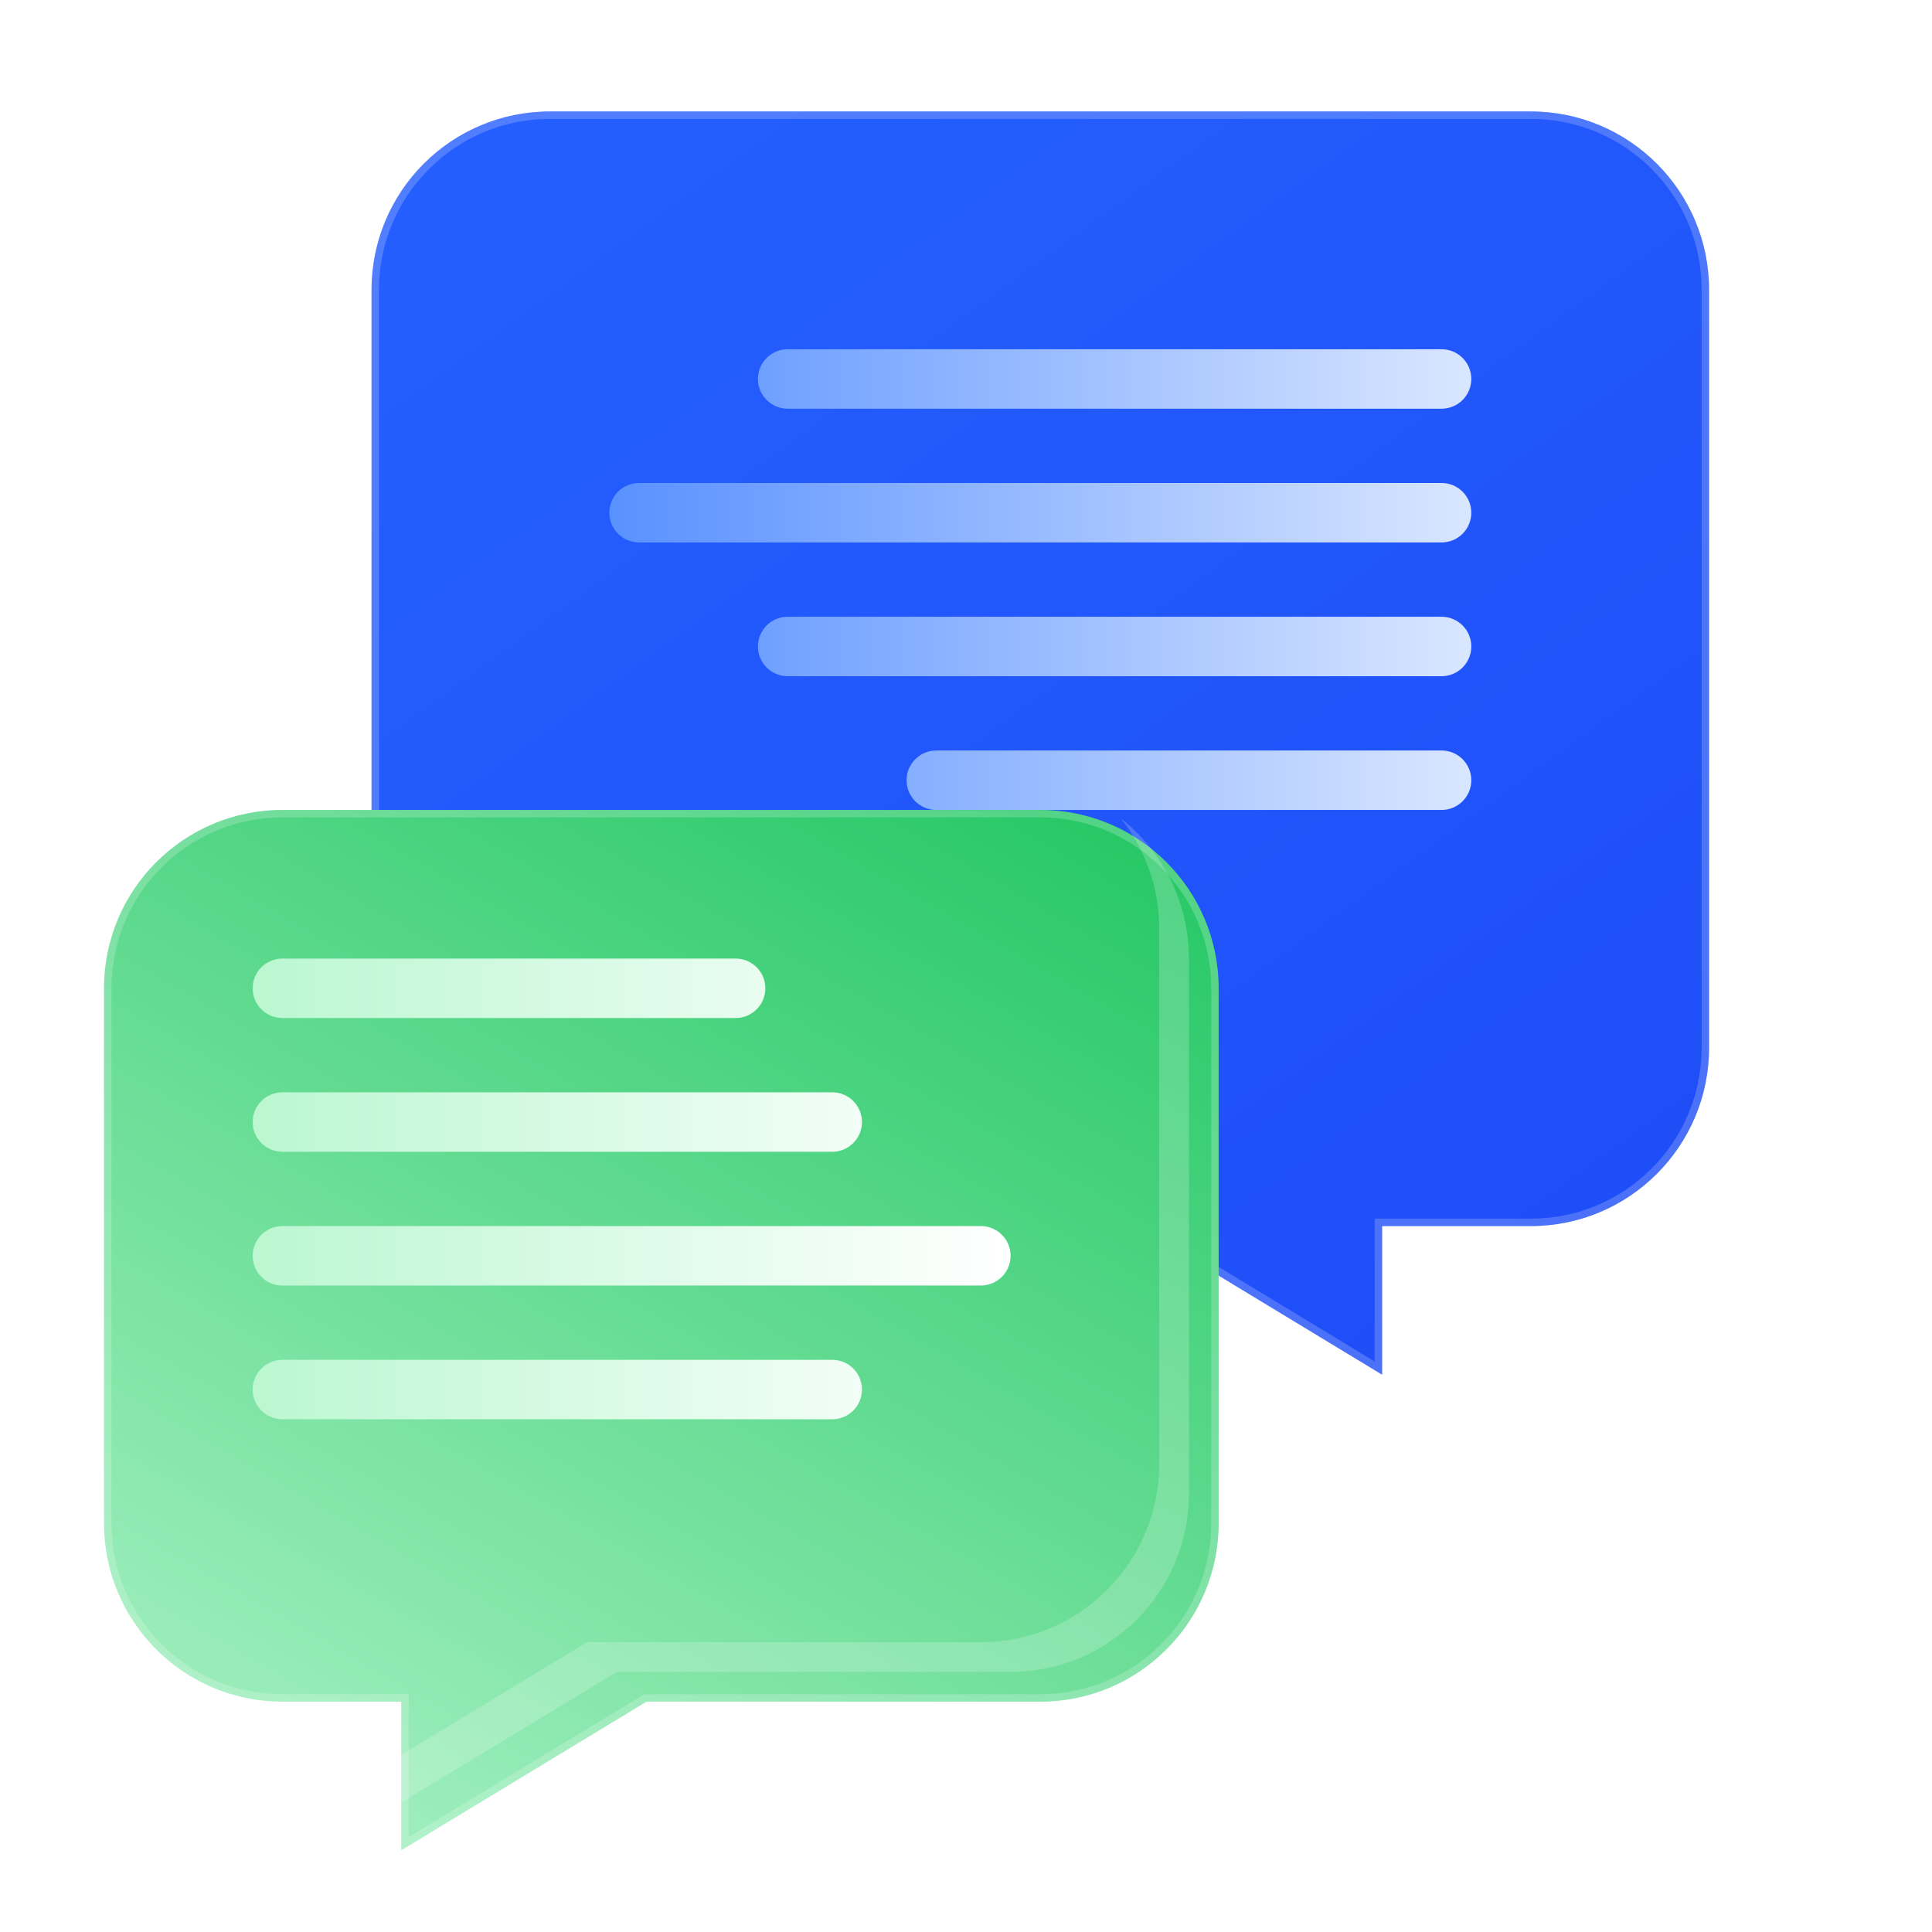
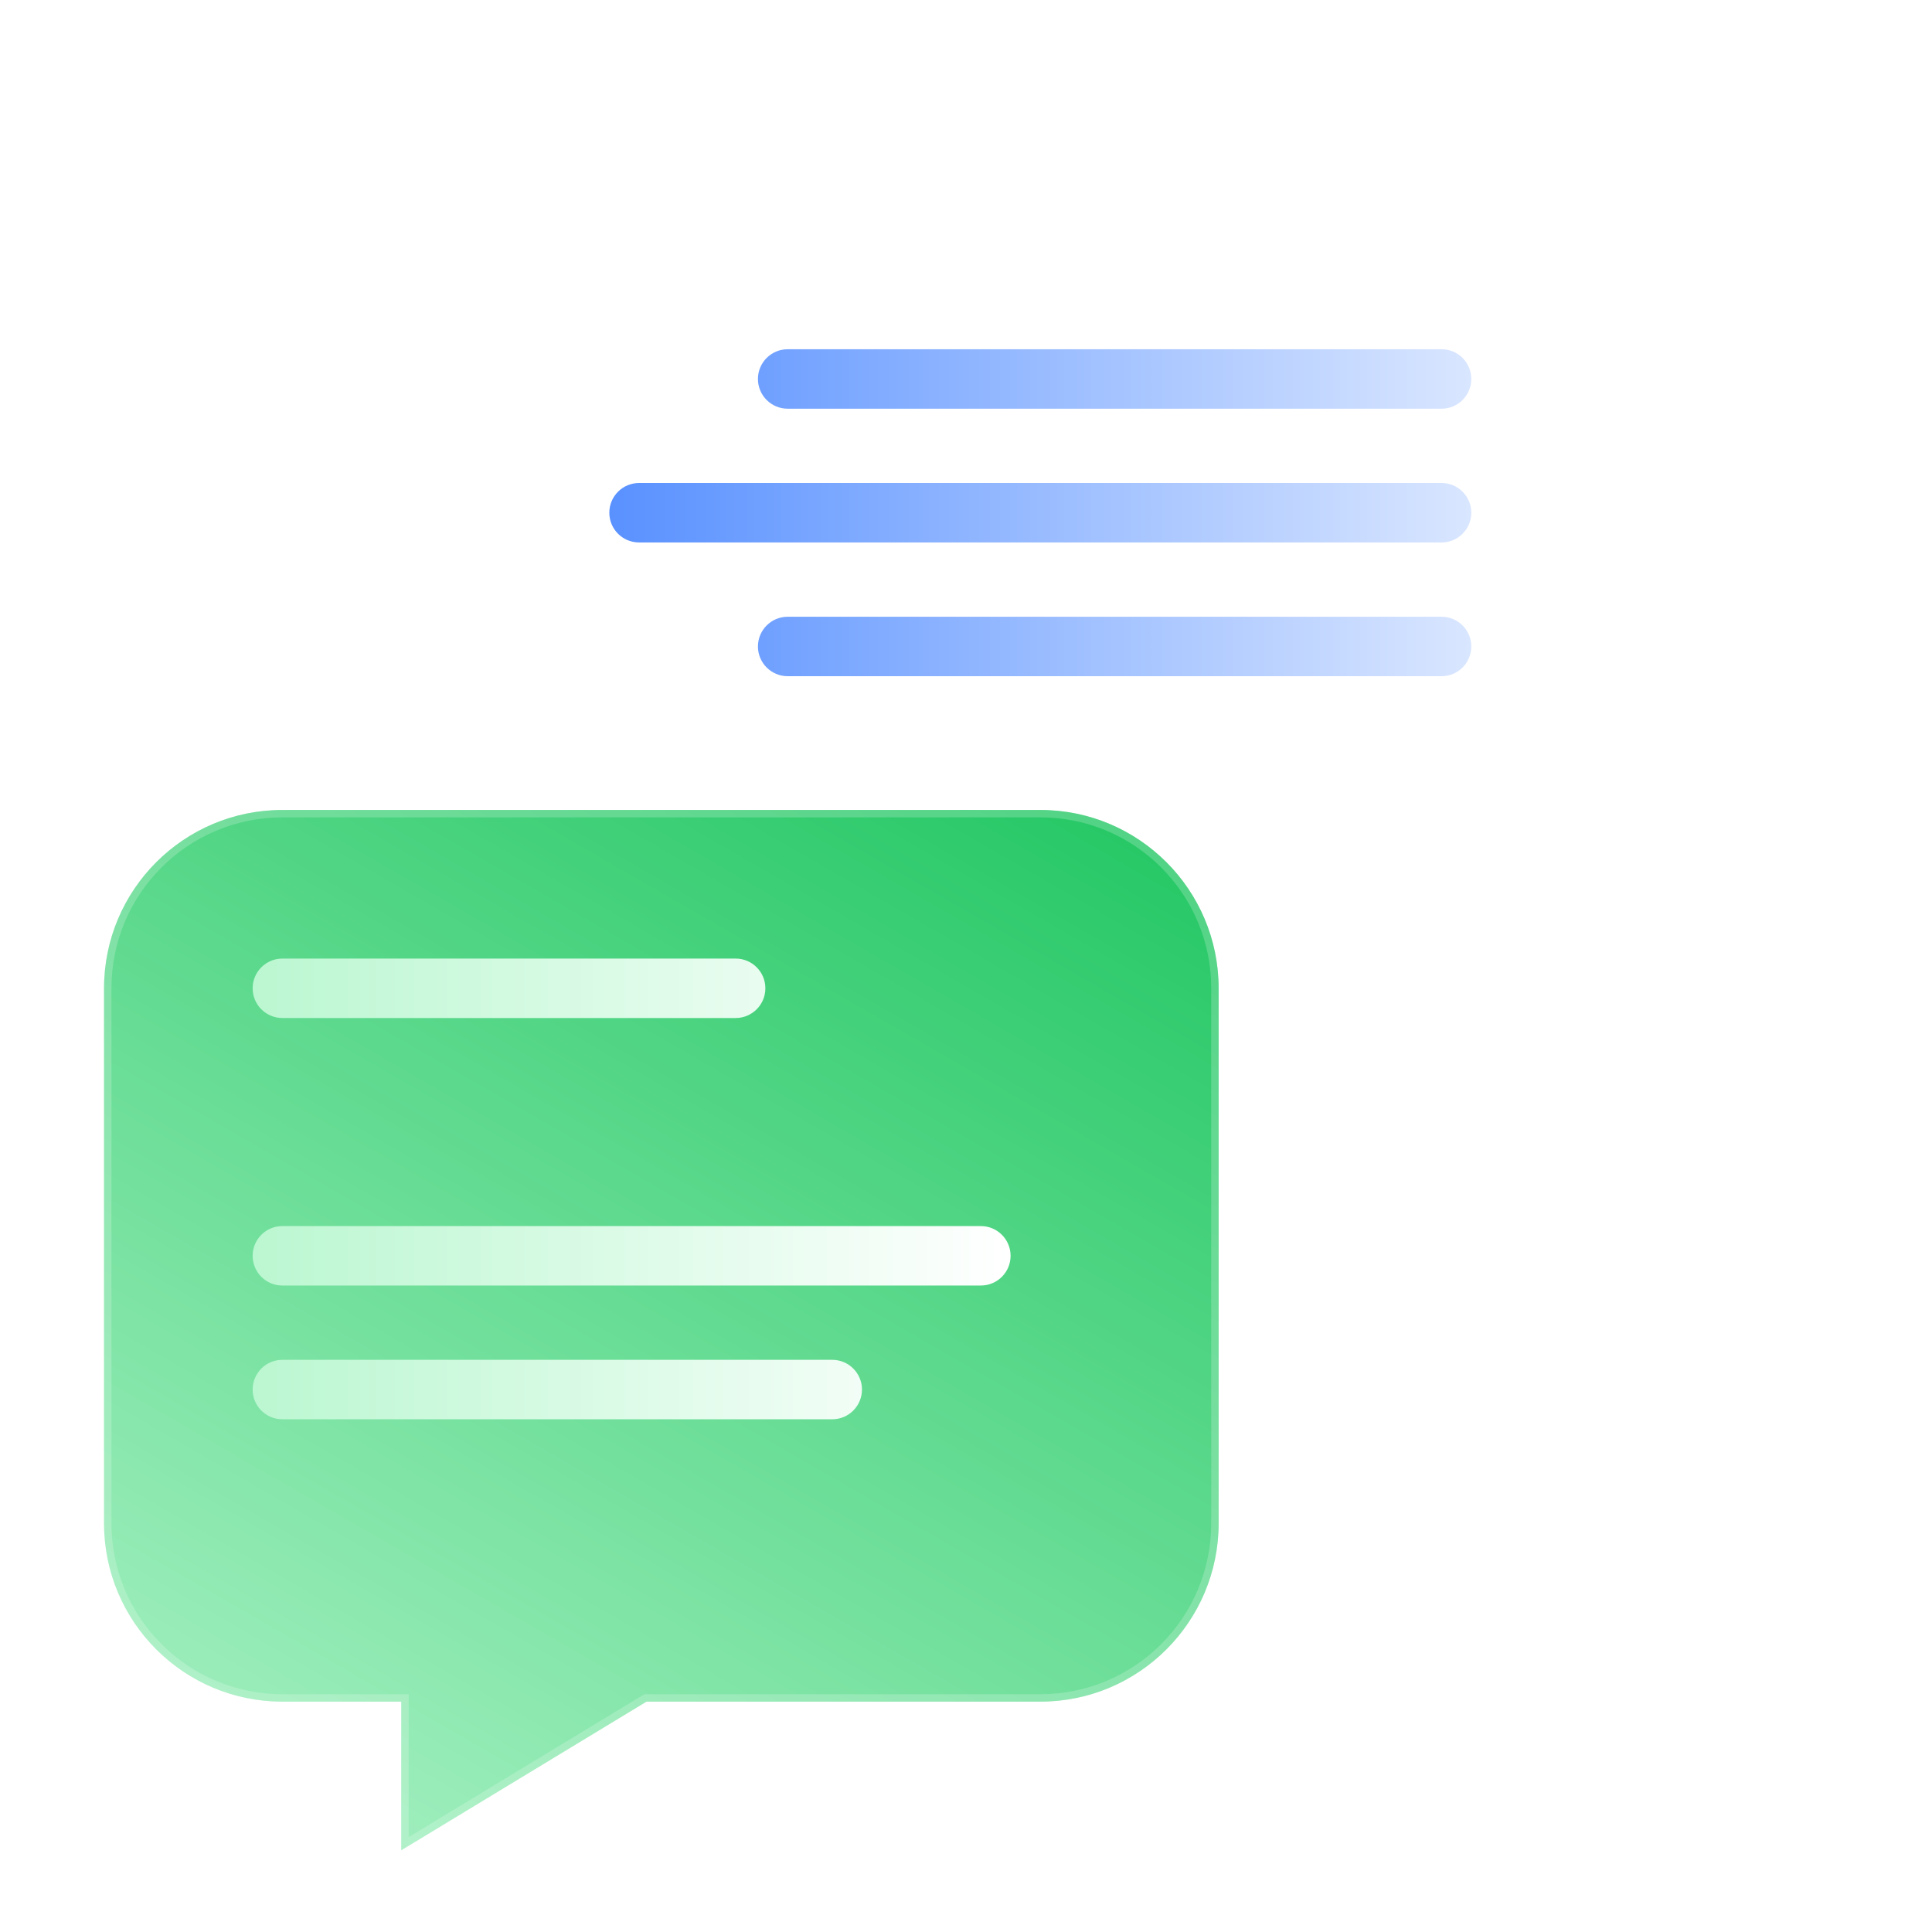
<svg xmlns="http://www.w3.org/2000/svg" width="260" height="260" viewBox="0 0 260 260" fill="none">
  <g clip-path="url(#clip0_10691_7623)">
-     <path d="M74 165H153L186 185V165H206C219.255 165 230 154.255 230 141V39C230 25.745 219.255 15 206 15H74C60.745 15 50 25.745 50 39V141C50 154.255 60.745 165 74 165Z" fill="url(#paint0_linear_10691_7623)" />
    <path d="M206 15.5H74C61.021 15.5 50.5 26.021 50.5 39V141C50.5 153.979 61.021 164.5 74 164.5H153.14L153.259 164.572L185.5 184.112V164.5H206C218.979 164.5 229.5 153.979 229.5 141V39C229.5 26.021 218.979 15.5 206 15.5Z" stroke="white" stroke-opacity="0.2" />
    <path d="M102 51C102 48.791 103.791 47 106 47H194C196.209 47 198 48.791 198 51C198 53.209 196.209 55 194 55H106C103.791 55 102 53.209 102 51Z" fill="url(#paint1_linear_10691_7623)" />
    <path d="M82 69C82 66.791 83.791 65 86 65H194C196.209 65 198 66.791 198 69C198 71.209 196.209 73 194 73H86C83.791 73 82 71.209 82 69Z" fill="url(#paint2_linear_10691_7623)" />
    <path d="M102 87C102 84.791 103.791 83 106 83H194C196.209 83 198 84.791 198 87C198 89.209 196.209 91 194 91H106C103.791 91 102 89.209 102 87Z" fill="url(#paint3_linear_10691_7623)" />
-     <path d="M122 105C122 102.791 123.791 101 126 101H194C196.209 101 198 102.791 198 105C198 107.209 196.209 109 194 109H126C123.791 109 122 107.209 122 105Z" fill="url(#paint4_linear_10691_7623)" />
    <g filter="url(#filter0_d_10691_7623)">
      <path d="M10 201V129C10 115.745 20.745 105 34 105H136C149.255 105 160 115.745 160 129V201C160 214.255 149.255 225 136 225H83L50 245V225H34C20.745 225 10 214.255 10 201Z" fill="url(#paint5_linear_10691_7623)" />
      <path d="M34 105.5H136C148.979 105.5 159.5 116.021 159.5 129V201C159.5 213.979 148.979 224.5 136 224.5H82.86L82.741 224.572L50.5 244.112V224.5H34C21.021 224.5 10.5 213.979 10.5 201V129C10.5 116.021 21.021 105.5 34 105.5Z" stroke="white" stroke-opacity="0.2" />
    </g>
-     <path d="M150.853 110.146C156.424 114.541 160 121.353 160 129V201C160 214.255 149.255 225 136 225H83L50 245V238.575L79 221H132C145.255 221 156 210.255 156 197V125C156 119.392 154.076 114.232 150.853 110.146Z" fill="white" fill-opacity="0.2" />
    <path d="M116 187C116 189.209 114.209 191 112 191H38C35.791 191 34 189.209 34 187C34 184.791 35.791 183 38 183H112C114.209 183 116 184.791 116 187Z" fill="url(#paint6_linear_10691_7623)" />
    <path d="M136 169C136 171.209 134.209 173 132 173H38C35.791 173 34 171.209 34 169C34 166.791 35.791 165 38 165H132C134.209 165 136 166.791 136 169Z" fill="url(#paint7_linear_10691_7623)" />
-     <path d="M116 151C116 153.209 114.209 155 112 155H38C35.791 155 34 153.209 34 151C34 148.791 35.791 147 38 147H112C114.209 147 116 148.791 116 151Z" fill="url(#paint8_linear_10691_7623)" />
    <path d="M103 133C103 135.209 101.209 137 99 137H38C35.791 137 34 135.209 34 133C34 130.791 35.791 129 38 129H99C101.209 129 103 130.791 103 133Z" fill="url(#paint9_linear_10691_7623)" />
  </g>
  <defs>
    <filter id="filter0_d_10691_7623" x="0" y="95" width="178" height="168" filterUnits="userSpaceOnUse" color-interpolation-filters="sRGB">
      <feFlood flood-opacity="0" result="BackgroundImageFix" />
      <feColorMatrix in="SourceAlpha" type="matrix" values="0 0 0 0 0 0 0 0 0 0 0 0 0 0 0 0 0 0 127 0" result="hardAlpha" />
      <feOffset dx="4" dy="4" />
      <feGaussianBlur stdDeviation="7" />
      <feComposite in2="hardAlpha" operator="out" />
      <feColorMatrix type="matrix" values="0 0 0 0 0 0 0 0 0 0 0 0 0 0 0 0 0 0 0.1 0" />
      <feBlend mode="normal" in2="BackgroundImageFix" result="effect1_dropShadow_10691_7623" />
      <feBlend mode="normal" in="SourceGraphic" in2="effect1_dropShadow_10691_7623" result="shape" />
    </filter>
    <linearGradient id="paint0_linear_10691_7623" x1="70" y1="35" x2="230" y2="255" gradientUnits="userSpaceOnUse">
      <stop stop-color="#245EFE" />
      <stop offset="1" stop-color="#1C47F4" />
    </linearGradient>
    <linearGradient id="paint1_linear_10691_7623" x1="198" y1="78" x2="82" y2="78" gradientUnits="userSpaceOnUse">
      <stop stop-color="#D9E6FF" />
      <stop offset="1" stop-color="#5991FF" />
    </linearGradient>
    <linearGradient id="paint2_linear_10691_7623" x1="198" y1="78" x2="82" y2="78" gradientUnits="userSpaceOnUse">
      <stop stop-color="#D9E6FF" />
      <stop offset="1" stop-color="#5991FF" />
    </linearGradient>
    <linearGradient id="paint3_linear_10691_7623" x1="198" y1="78" x2="82" y2="78" gradientUnits="userSpaceOnUse">
      <stop stop-color="#D9E6FF" />
      <stop offset="1" stop-color="#5991FF" />
    </linearGradient>
    <linearGradient id="paint4_linear_10691_7623" x1="198" y1="78" x2="82" y2="78" gradientUnits="userSpaceOnUse">
      <stop stop-color="#D9E6FF" />
      <stop offset="1" stop-color="#5991FF" />
    </linearGradient>
    <linearGradient id="paint5_linear_10691_7623" x1="160" y1="105" x2="51.998" y2="292.522" gradientUnits="userSpaceOnUse">
      <stop stop-color="#21C662" />
      <stop offset="1" stop-color="#BBF7D1" />
    </linearGradient>
    <linearGradient id="paint6_linear_10691_7623" x1="34" y1="160" x2="136" y2="160" gradientUnits="userSpaceOnUse">
      <stop stop-color="#BBF7D1" />
      <stop offset="1" stop-color="white" />
    </linearGradient>
    <linearGradient id="paint7_linear_10691_7623" x1="34" y1="160" x2="136" y2="160" gradientUnits="userSpaceOnUse">
      <stop stop-color="#BBF7D1" />
      <stop offset="1" stop-color="white" />
    </linearGradient>
    <linearGradient id="paint8_linear_10691_7623" x1="34" y1="160" x2="136" y2="160" gradientUnits="userSpaceOnUse">
      <stop stop-color="#BBF7D1" />
      <stop offset="1" stop-color="white" />
    </linearGradient>
    <linearGradient id="paint9_linear_10691_7623" x1="34" y1="160" x2="136" y2="160" gradientUnits="userSpaceOnUse">
      <stop stop-color="#BBF7D1" />
      <stop offset="1" stop-color="white" />
    </linearGradient>
    <clipPath id="clip0_10691_7623">
      <rect width="260.003" height="260" fill="white" />
    </clipPath>
  </defs>
</svg>